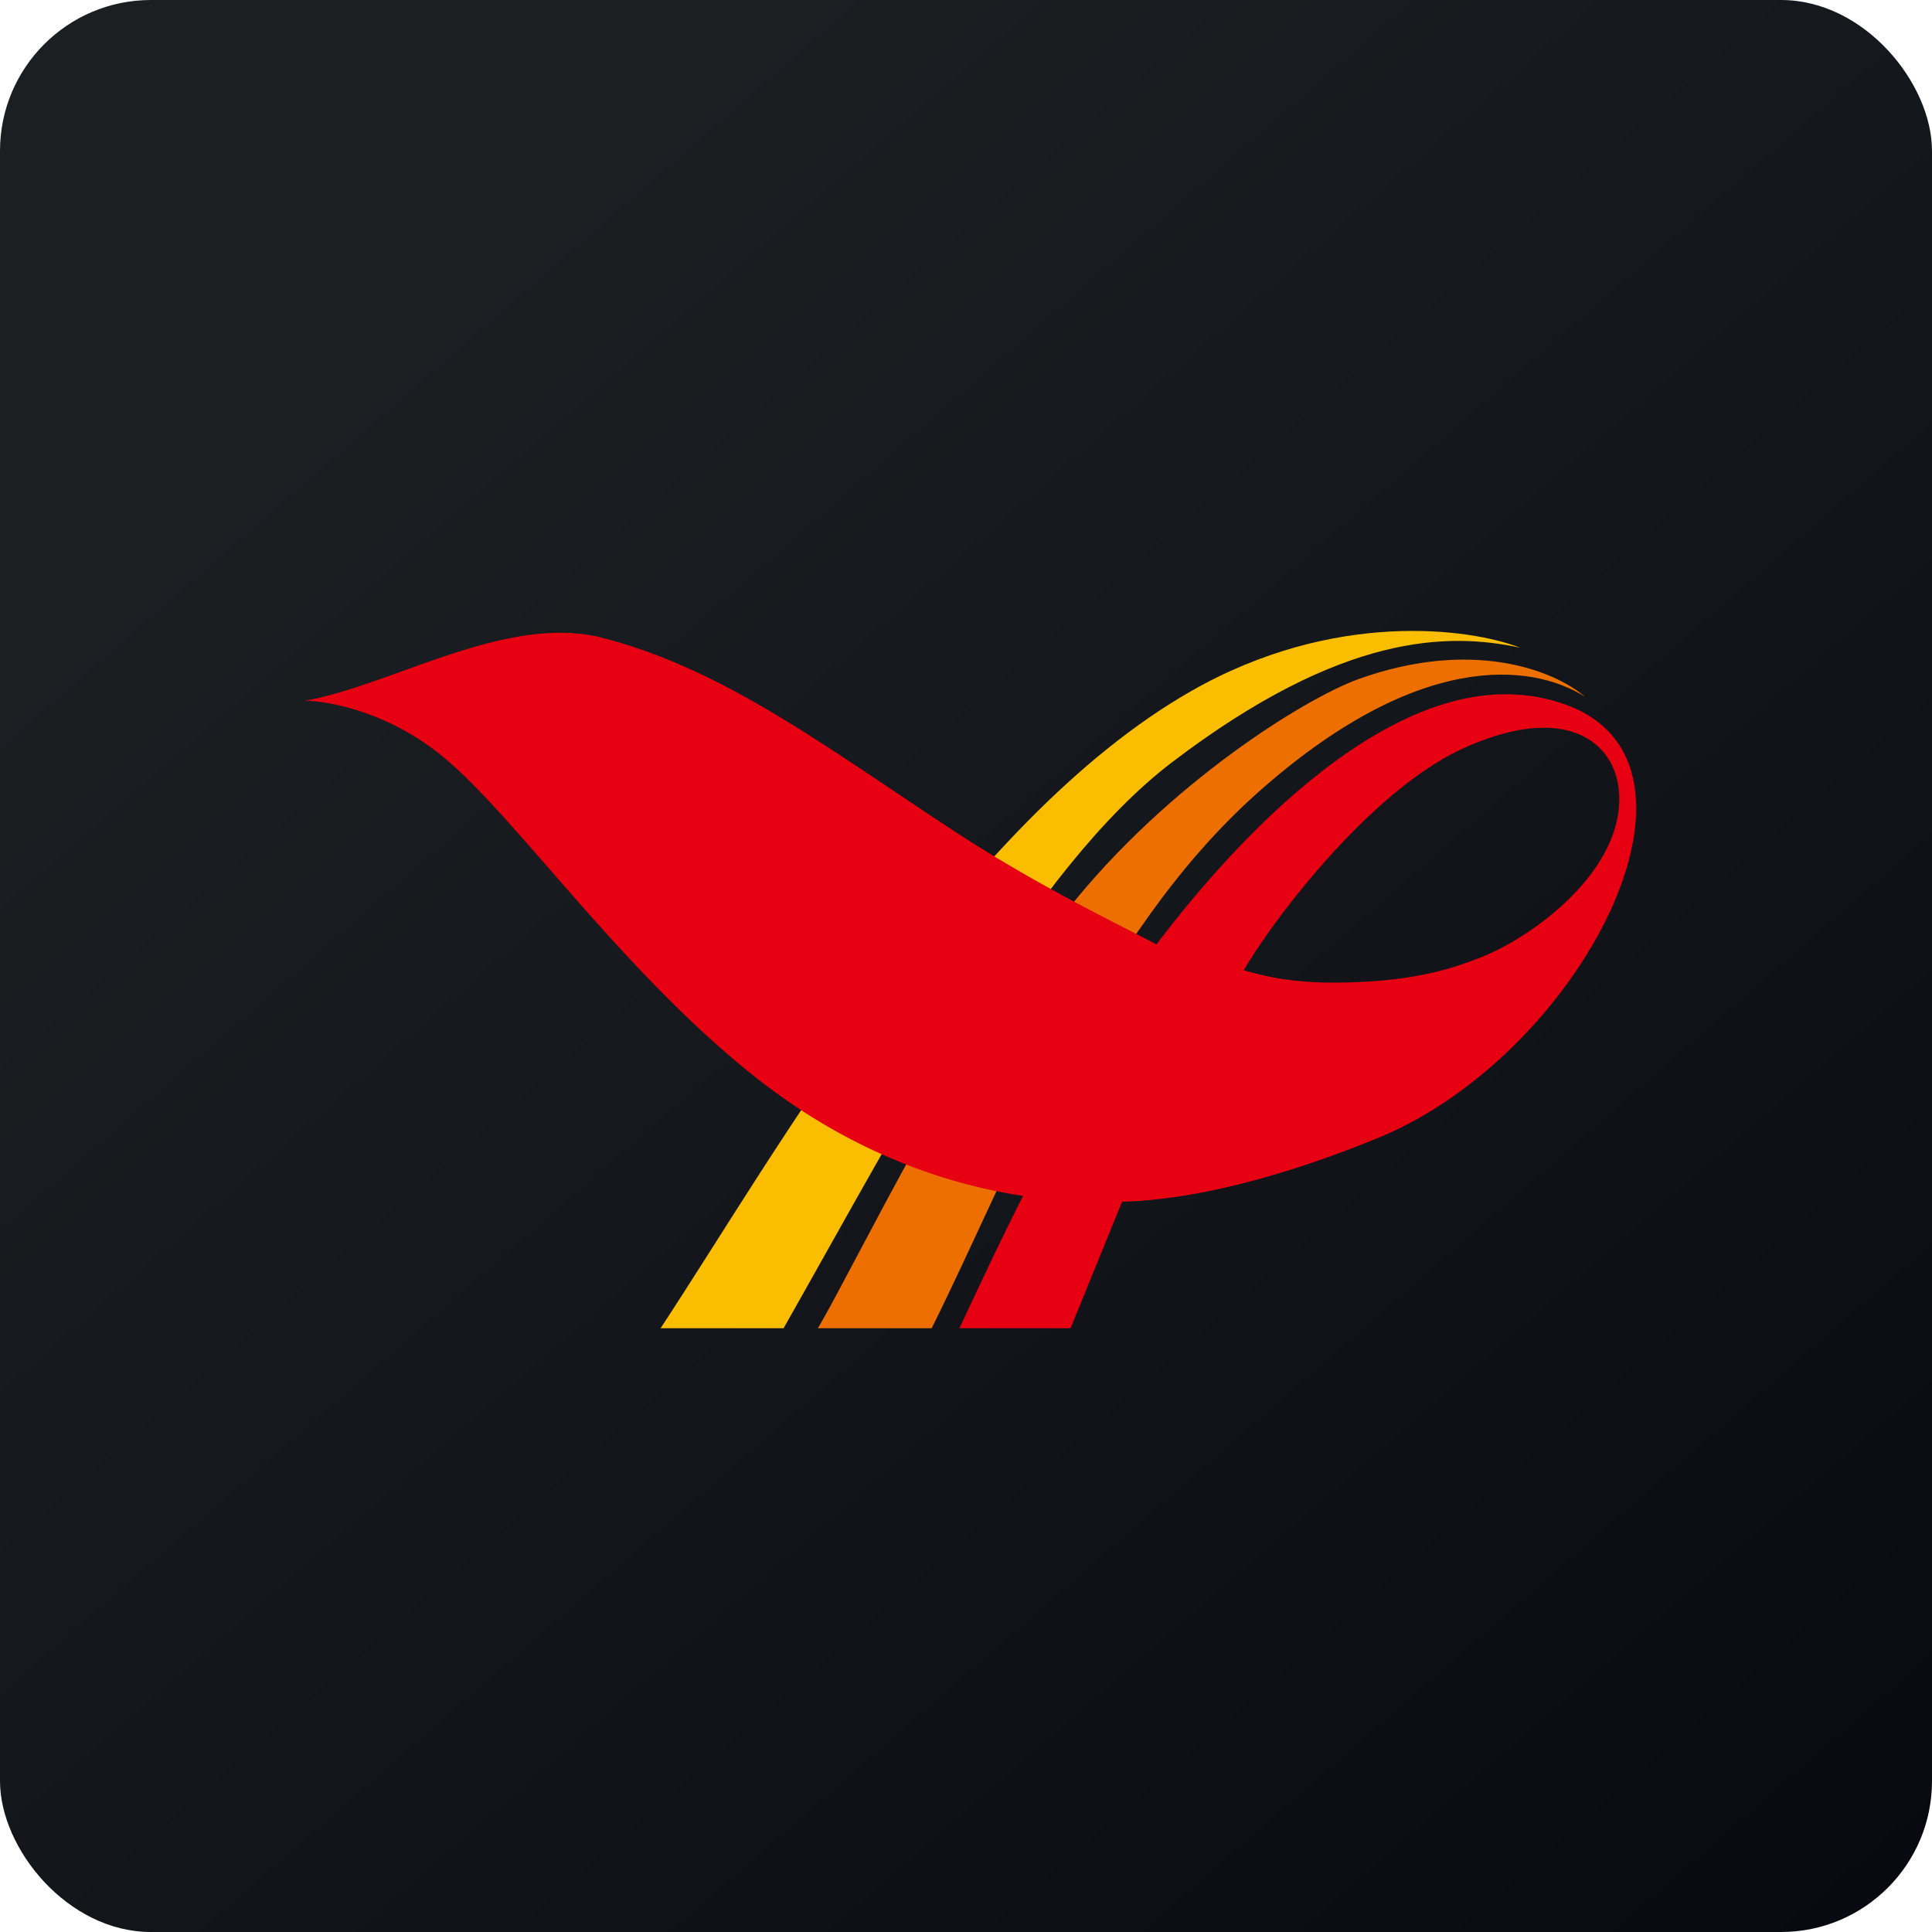
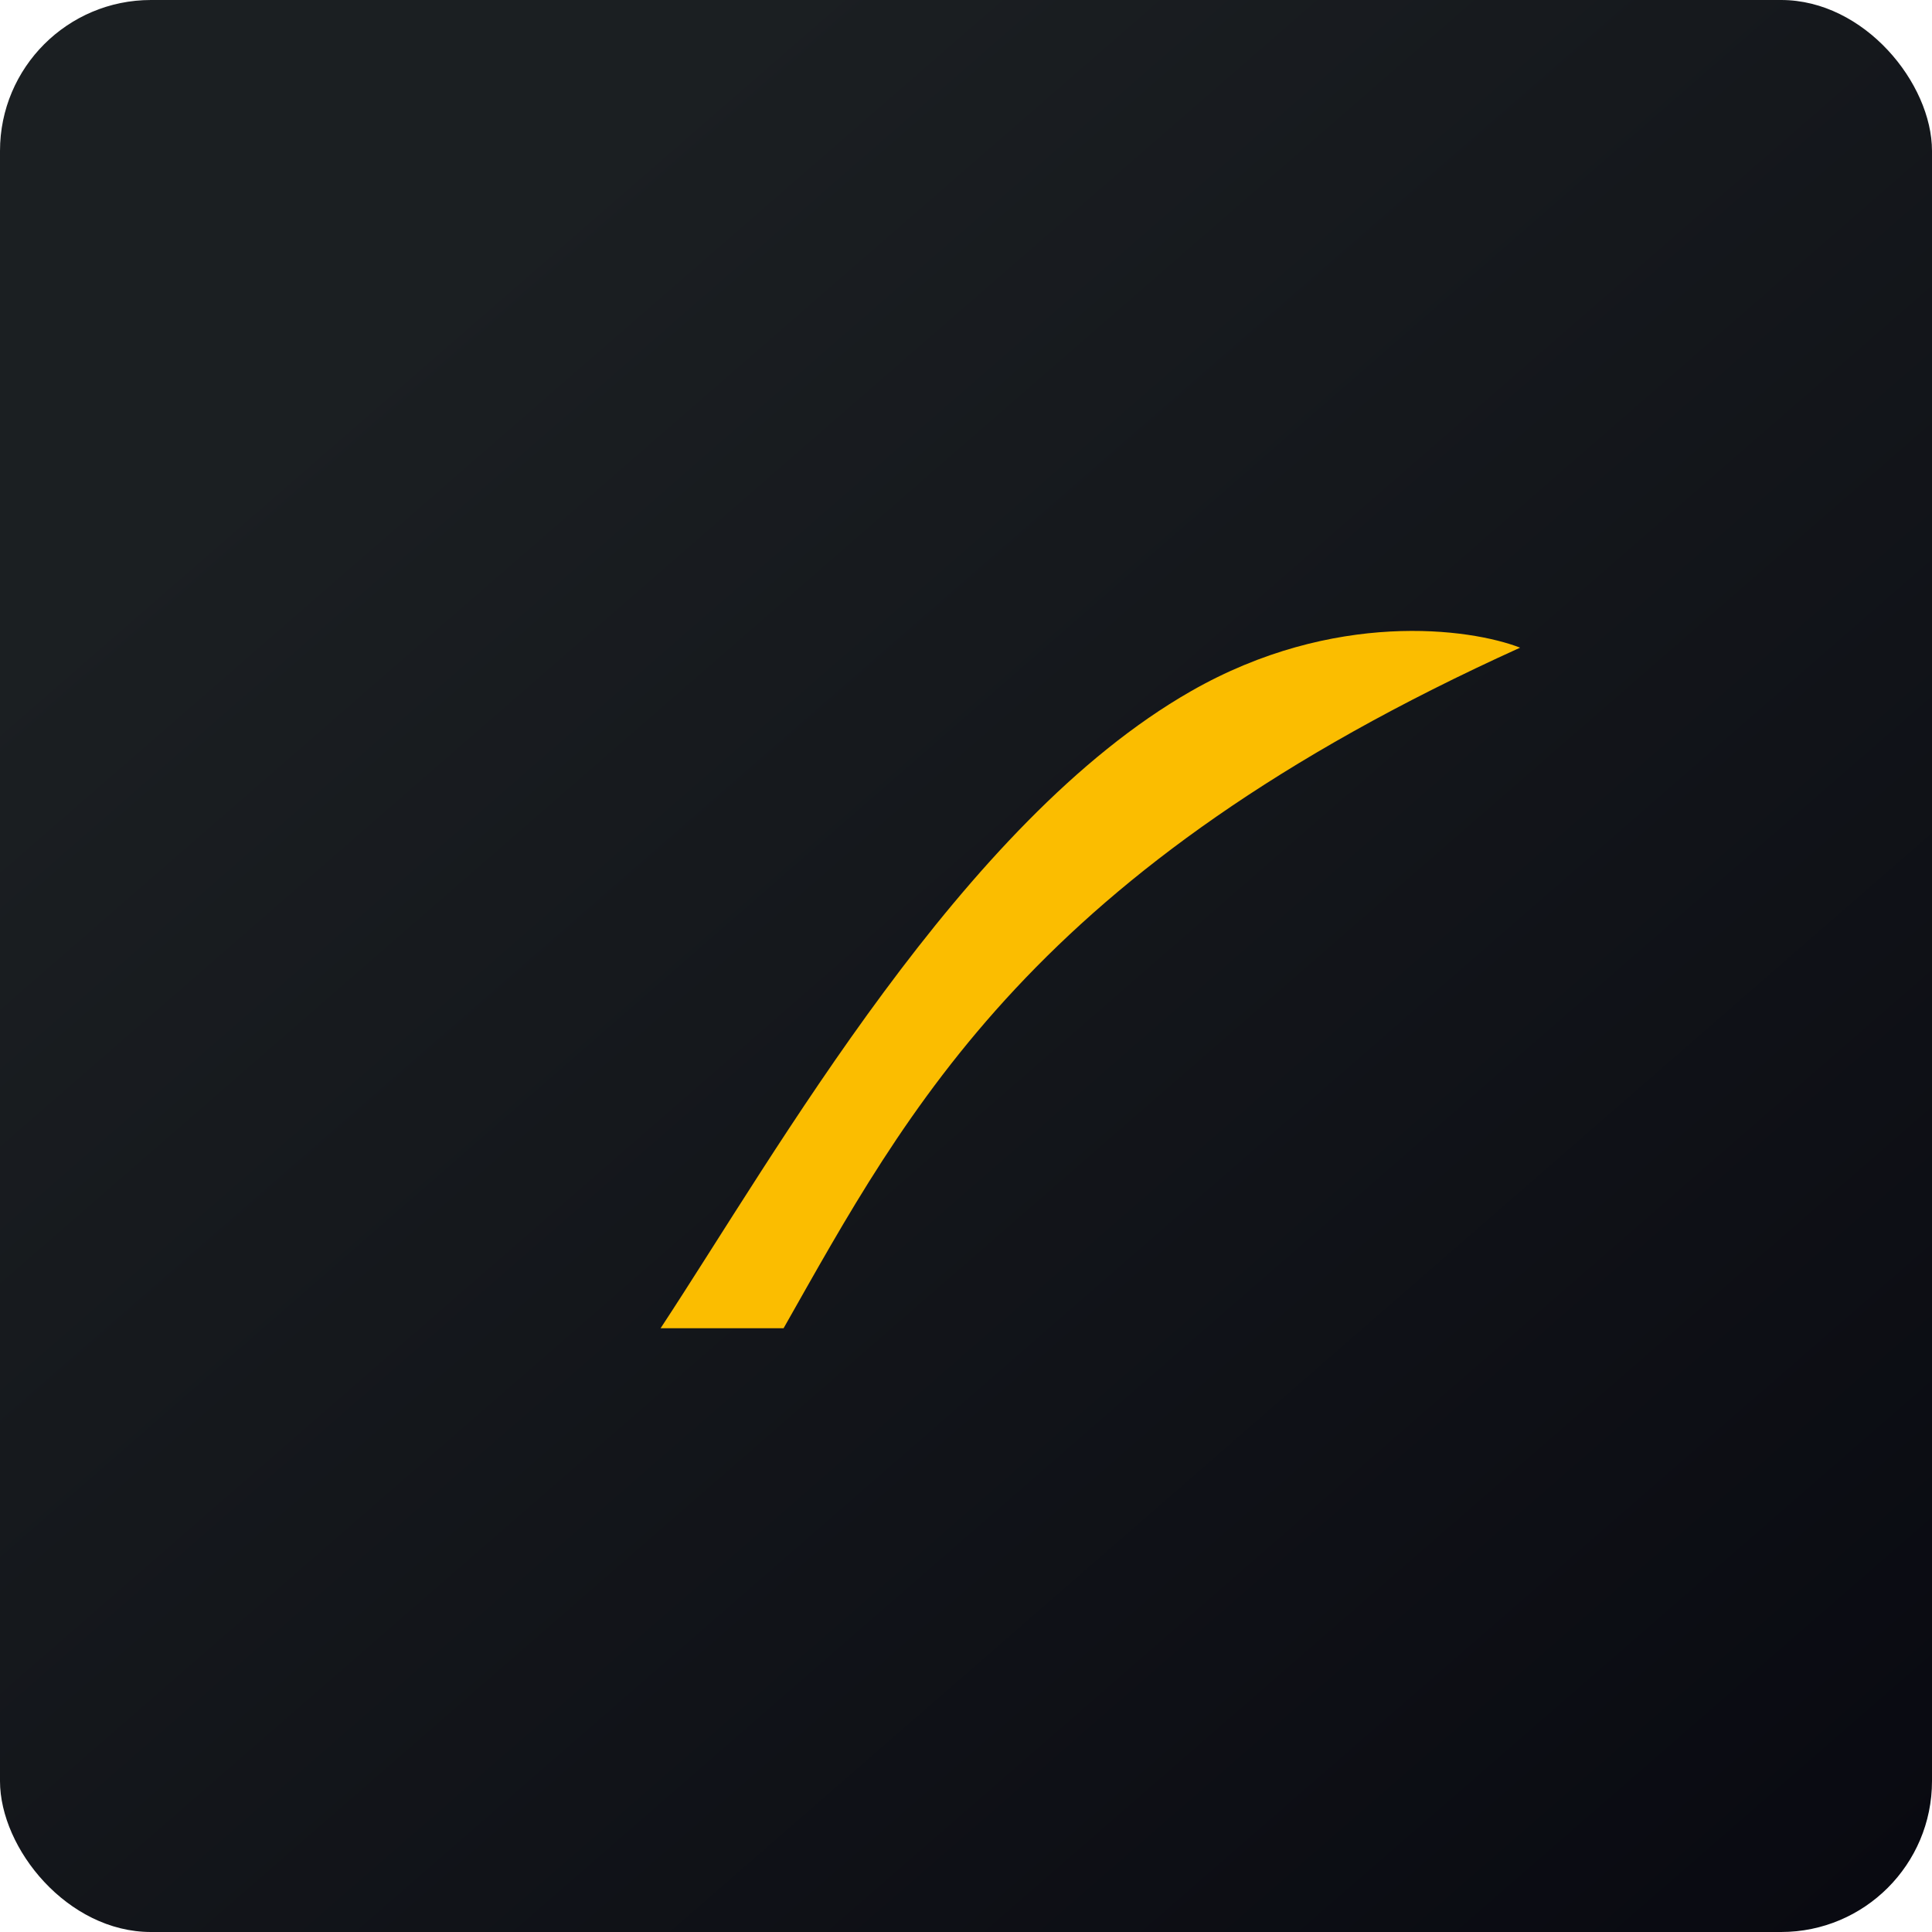
<svg xmlns="http://www.w3.org/2000/svg" width="64" height="64" viewBox="0 0 64 64">
  <rect x="0" y="0" width="64" height="64" rx="5" ry="5" fill="url(#fb100)" />
-   <path fill="url(#fb100)" d="" />
-   <path d="M 25.957,44 L 21.883,44 C 25.767,38.094 31.871,27.232 39.45,22.898 C 44.18,20.193 48.692,20.809 50.356,21.455 C 47.99,20.953 44.477,20.95 38.835,25.243 C 34.192,28.775 30.074,36.74 25.957,44 Z" fill="#fbbd00" />
-   <path d="M 30.863,44 L 27.095,44 C 28.366,41.836 31.817,34.577 35.419,30.067 C 38.72,25.934 43.235,23.131 45.011,22.493 C 48.726,21.158 51.451,22.177 52.502,23.079 C 50.707,21.951 46.939,21.546 41.639,26.28 C 36.338,31.015 33.578,38.544 30.863,44 Z" fill="#ec6f00" />
-   <path d="M 31.782,44 L 35.463,44 L 37.17,39.808 L 37.4,39.8 C 39.992,39.687 43.022,38.777 45.67,37.687 C 52.327,34.947 57.322,25.335 51.89,23.352 A 5.817,5.817 0 0,0 50,23 C 45.128,22.9 40.21,28.771 38.31,31.285 C 38.064,31.152 37.746,30.991 37.376,30.802 C 36,30.098 33.869,29.007 31.695,27.588 C 30.957,27.105 30.248,26.63 29.56,26.169 C 26.228,23.937 23.375,22.026 19.999,21.139 C 17.896,20.588 15.559,21.429 13.357,22.222 C 12.218,22.633 11.115,23.03 10.1,23.214 C 10.669,23.214 12.684,23.466 14.612,25.018 C 15.622,25.831 16.823,27.207 18.207,28.794 C 20.123,30.991 22.391,33.59 24.993,35.659 C 27.456,37.615 30.459,39.095 33.891,39.616 C 33.208,40.962 32.595,42.266 31.784,44 Z M 41.201,32.141 C 42.267,30.323 45.459,26.163 48.473,24.791 C 51.977,23.198 53.641,24.657 53.641,26.461 C 53.641,28.985 50.663,31.105 48.998,31.736 L 48.984,31.741 C 48.209,32.035 46.968,32.506 44.486,32.548 C 43.198,32.569 42.296,32.457 41.201,32.141 Z" fill="#e60011" />
+   <path d="M 25.957,44 L 21.883,44 C 25.767,38.094 31.871,27.232 39.45,22.898 C 44.18,20.193 48.692,20.809 50.356,21.455 C 34.192,28.775 30.074,36.74 25.957,44 Z" fill="#fbbd00" />
  <defs>
    <linearGradient id="fb100" x1="13.69" y1="10.2" x2="74.3" y2="79.82" gradientUnits="userSpaceOnUse">
      <stop stop-color="#1b1f22" />
      <stop offset="1" stop-color="#04040c" />
    </linearGradient>
  </defs>
</svg>